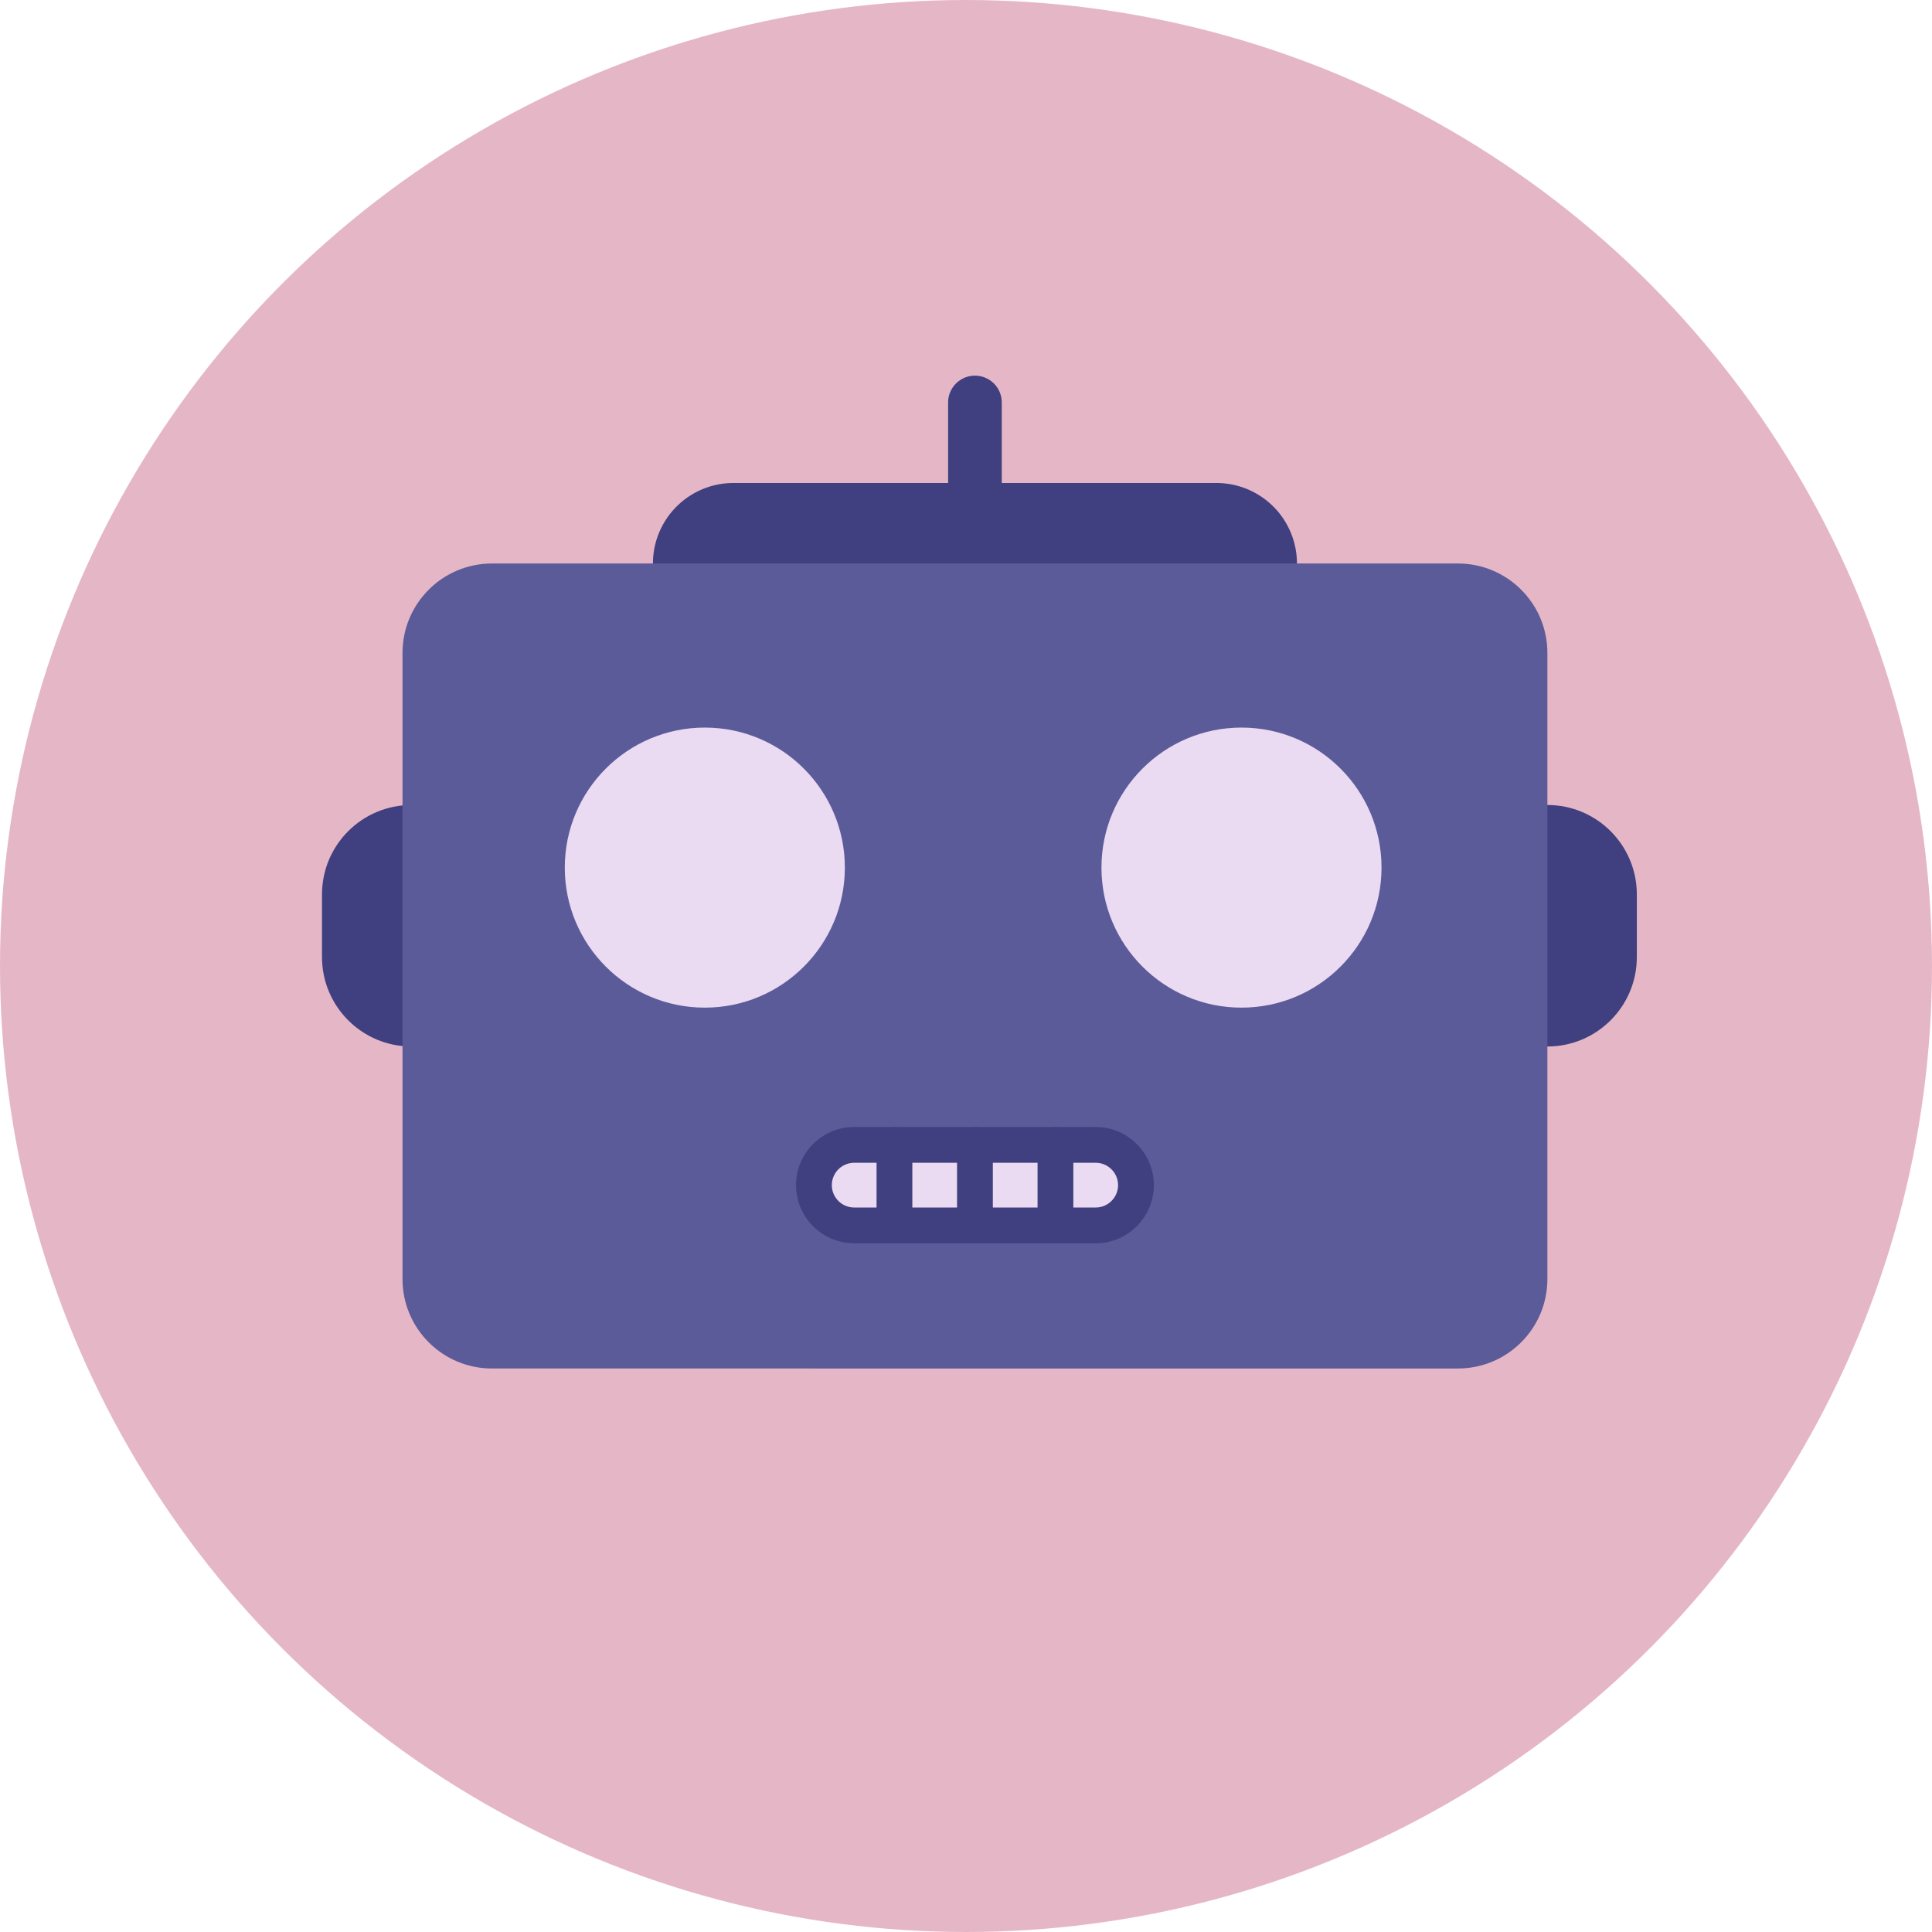
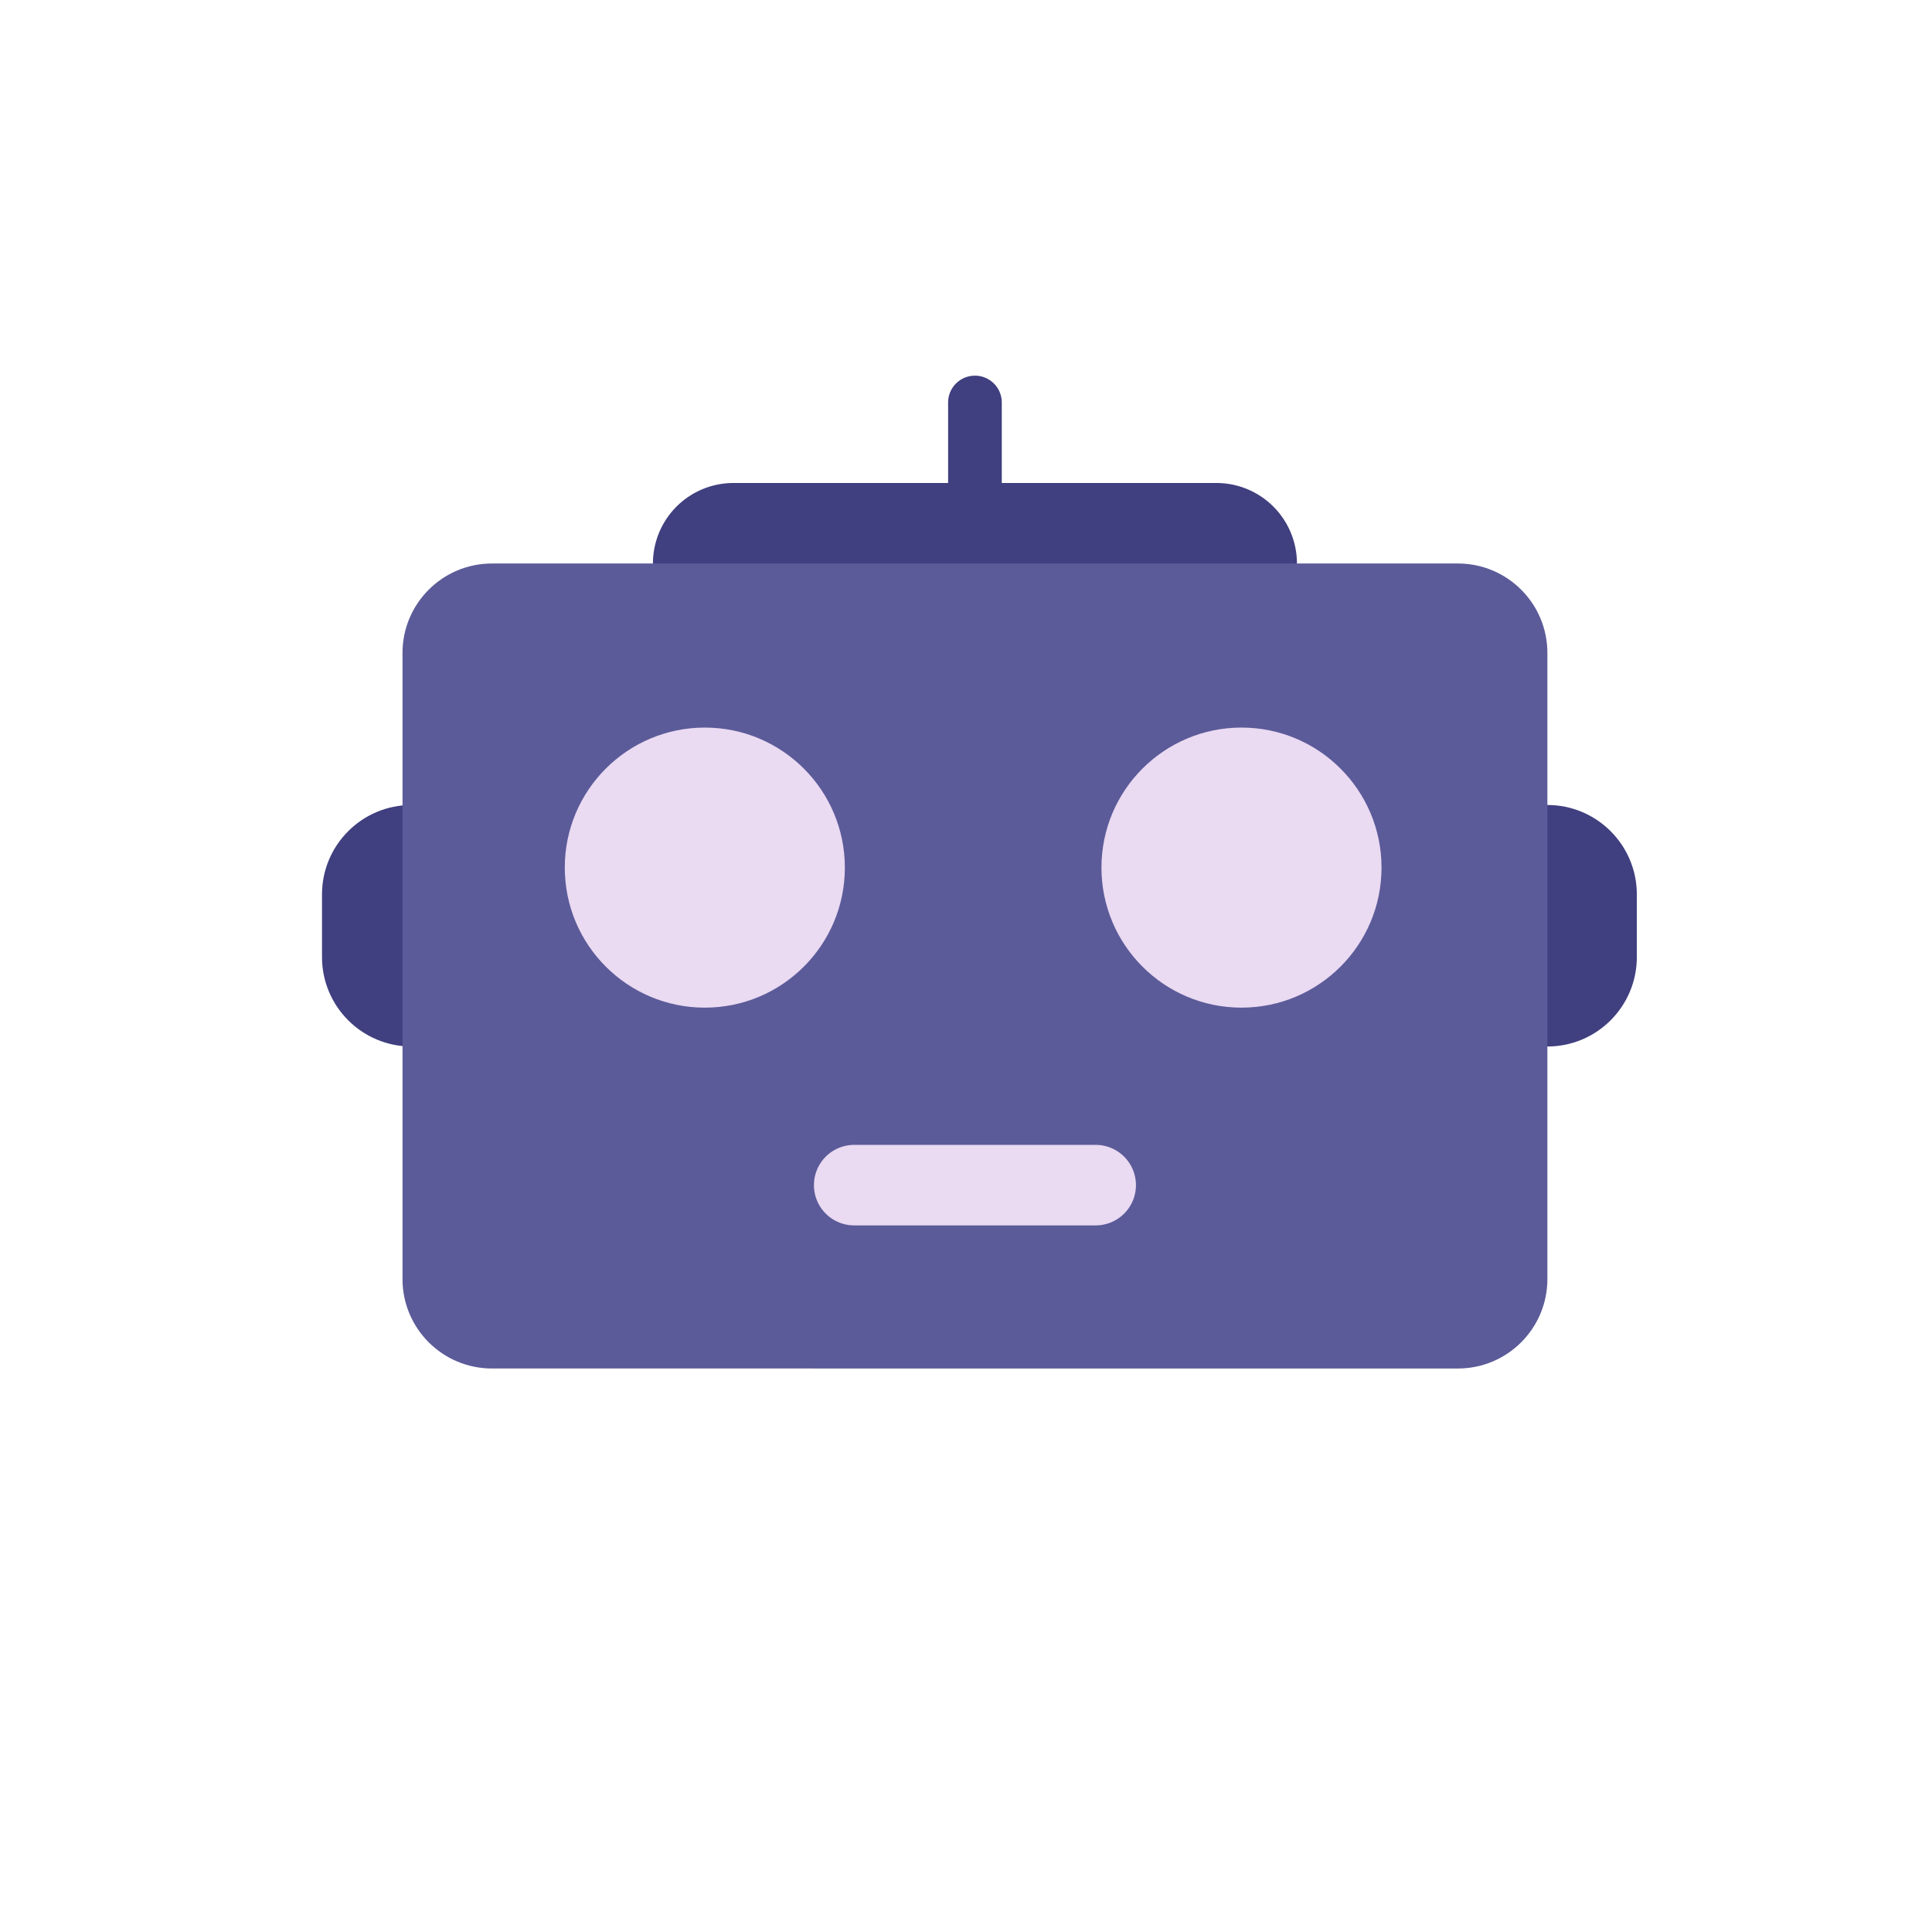
<svg xmlns="http://www.w3.org/2000/svg" width="216" height="216">
-   <circle cx="108" cy="108" r="108" fill="#e5b7c6" />
  <path fill="#403f7f" d="M183 107c0 5.522-4.478 10-10 10H46c-5.522 0-10-4.478-10-10v-7c0-5.523 4.478-10 10-10h127c5.522 0 10 4.477 10 10v7z" />
  <path fill="#403f7f" d="M145 63a9 9 0 0 1-9 9H82a9 9 0 0 1-9-9 9 9 0 0 1 9-9h54a9 9 0 0 1 9 9z" />
  <path fill="#5c5b99" d="M173 143c0 5.523-4.478 10-10 10H55c-5.522 0-10-4.477-10-10V73c0-5.523 4.478-10 10-10h108c5.522 0 10 4.477 10 10v70z" />
  <circle cx="138.8" cy="97" r="15.656" fill="#eadaf2" />
  <circle cx="78.8" cy="97" r="15.656" fill="#eadaf2" />
  <path fill="#403f7f" d="M109 57a3 3 0 0 1-3-3v-9a3 3 0 1 1 6 0v9a3 3 0 0 1-3 3z" />
  <path fill="#eadaf2" d="M127 132.5a4.5 4.5 0 0 1-4.5 4.5h-27a4.5 4.5 0 0 1 0-9h27a4.5 4.5 0 0 1 4.5 4.5z" />
-   <path fill="#403f7f" d="M122.5 139h-27a6.508 6.508 0 0 1-6.5-6.5c0-3.584 2.916-6.5 6.5-6.5h27c3.584 0 6.5 2.916 6.5 6.5s-2.916 6.5-6.5 6.5zm-27-9a2.503 2.503 0 0 0-2.5 2.5c0 1.378 1.121 2.5 2.5 2.5h27c1.379 0 2.5-1.122 2.5-2.5s-1.121-2.5-2.5-2.5h-27z" />
-   <path fill="#403f7f" d="M100 139a2 2 0 0 1-2-2v-9a2 2 0 0 1 4 0v9a2 2 0 0 1-2 2zM109 139a2 2 0 0 1-2-2v-9a2 2 0 0 1 4 0v9a2 2 0 0 1-2 2zM118 139a2 2 0 0 1-2-2v-9a2 2 0 0 1 4 0v9a2 2 0 0 1-2 2z" />
</svg>